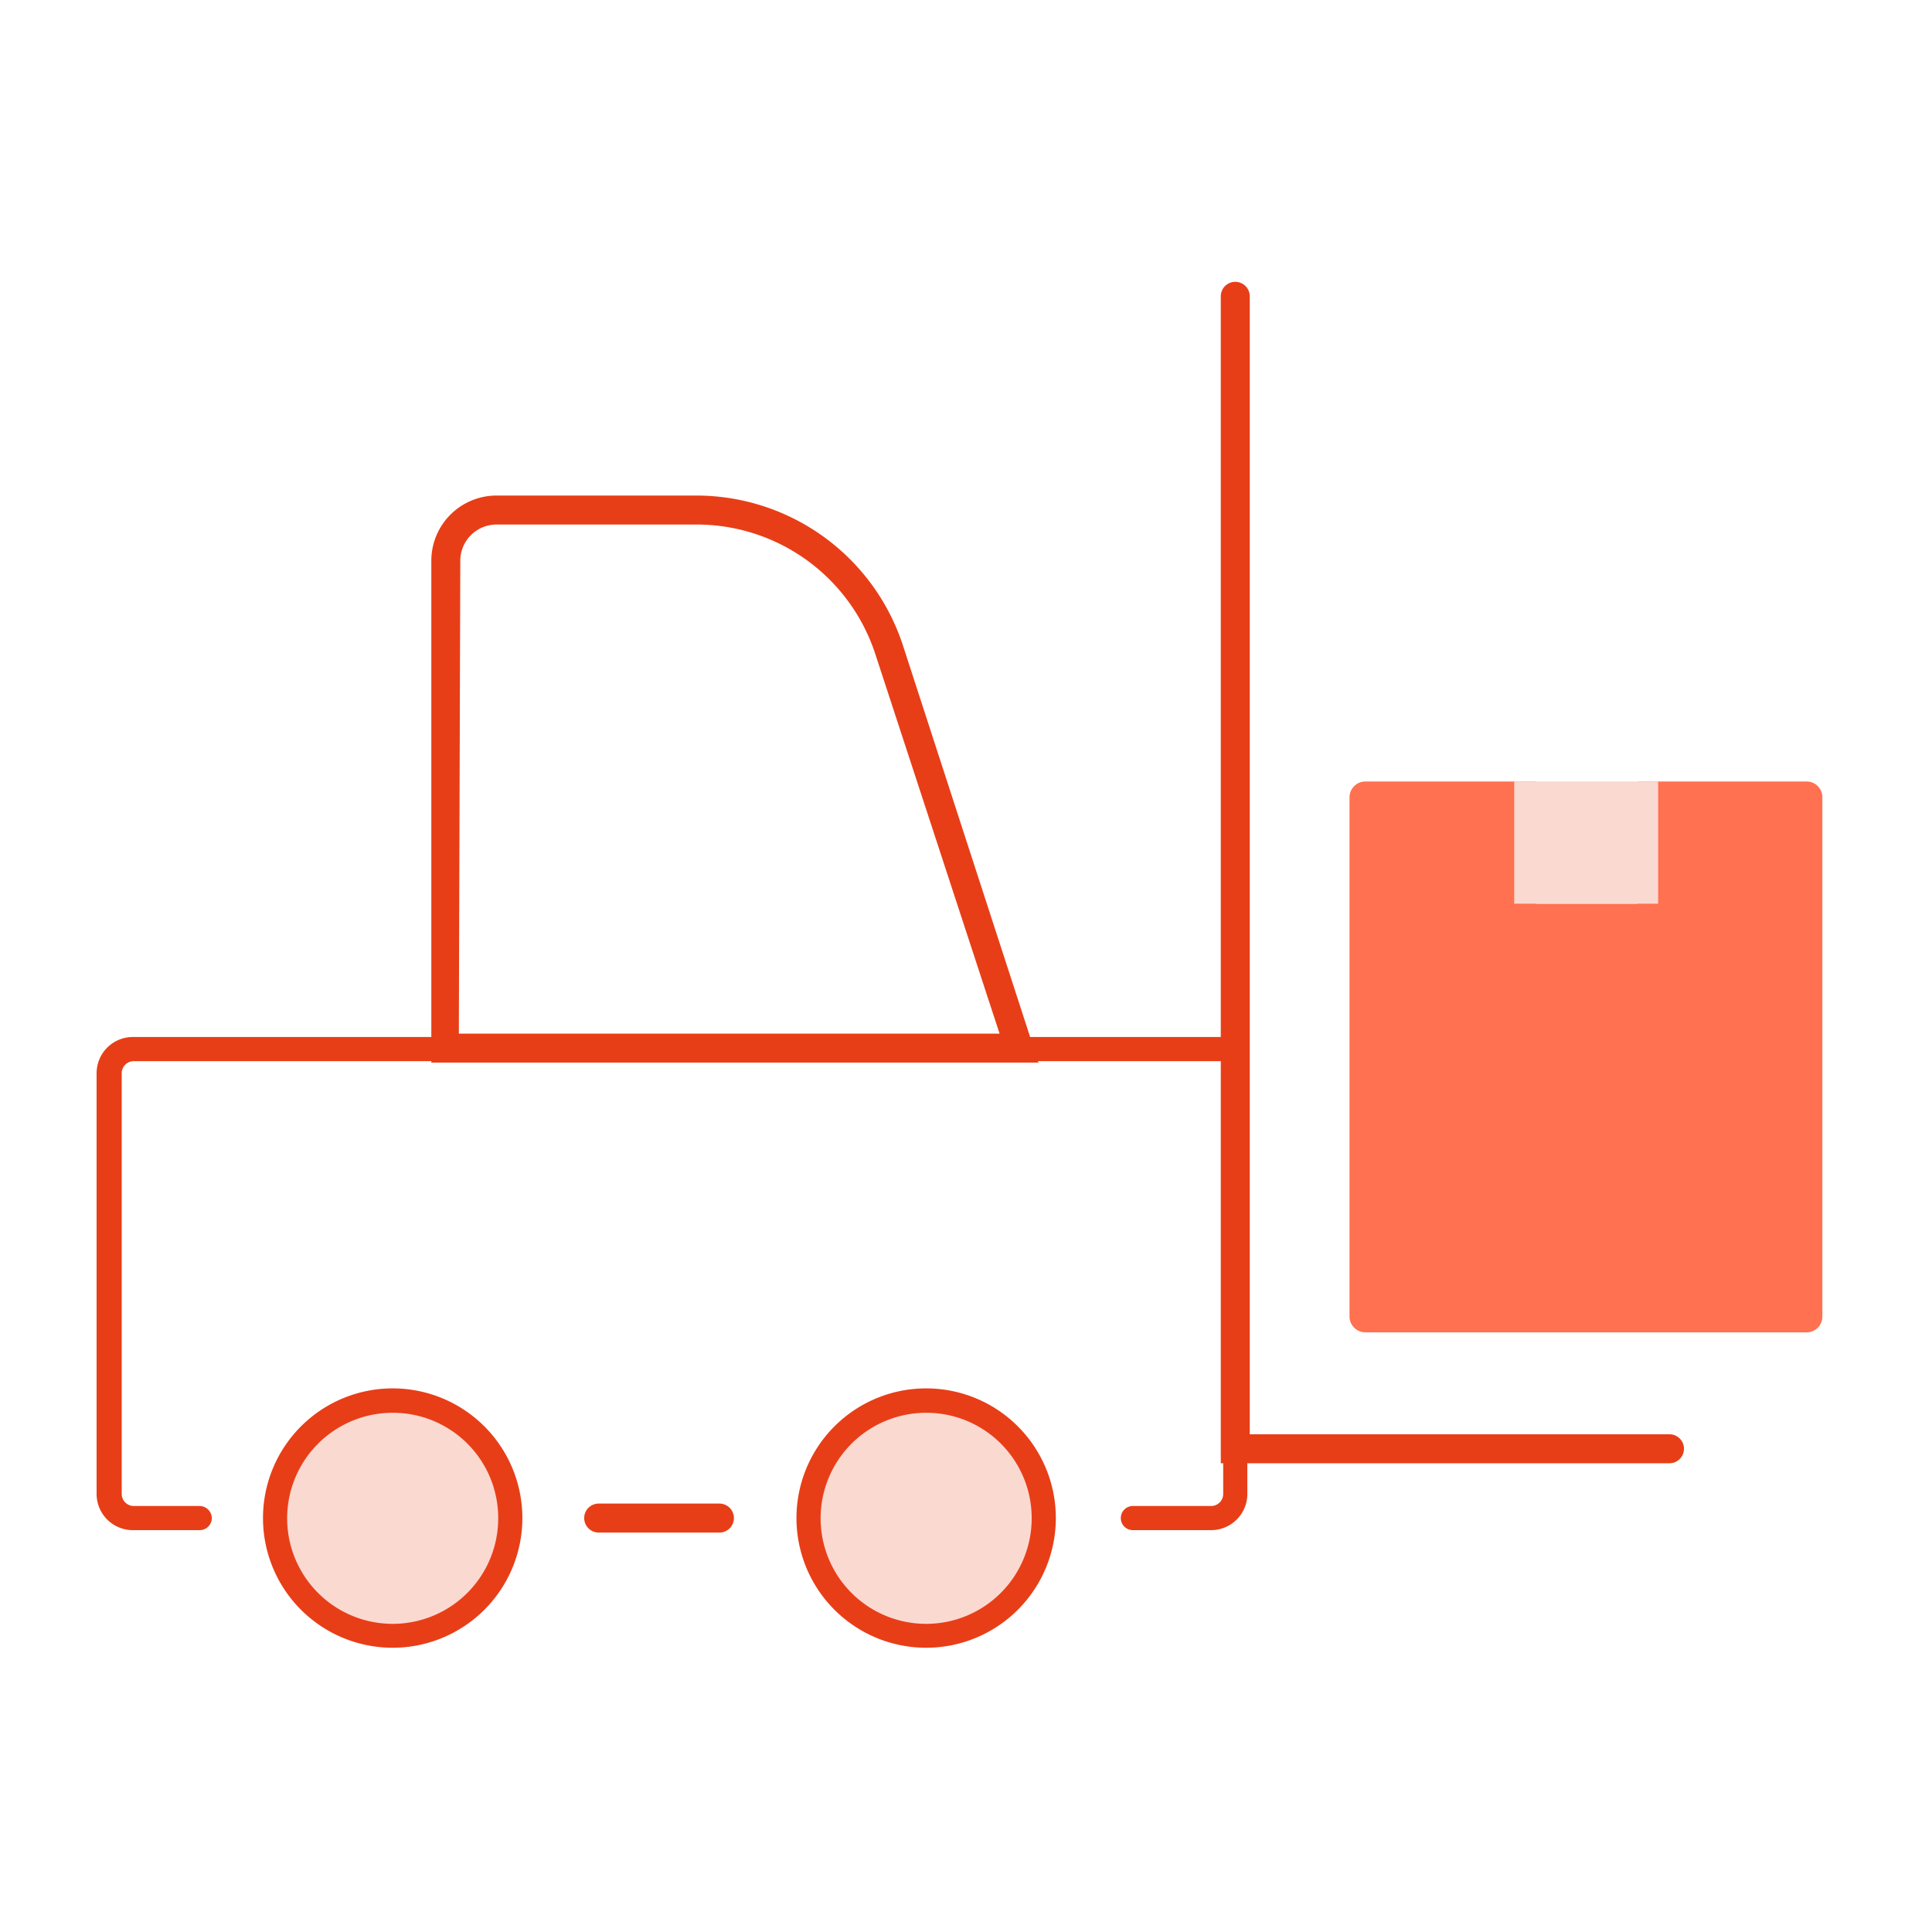
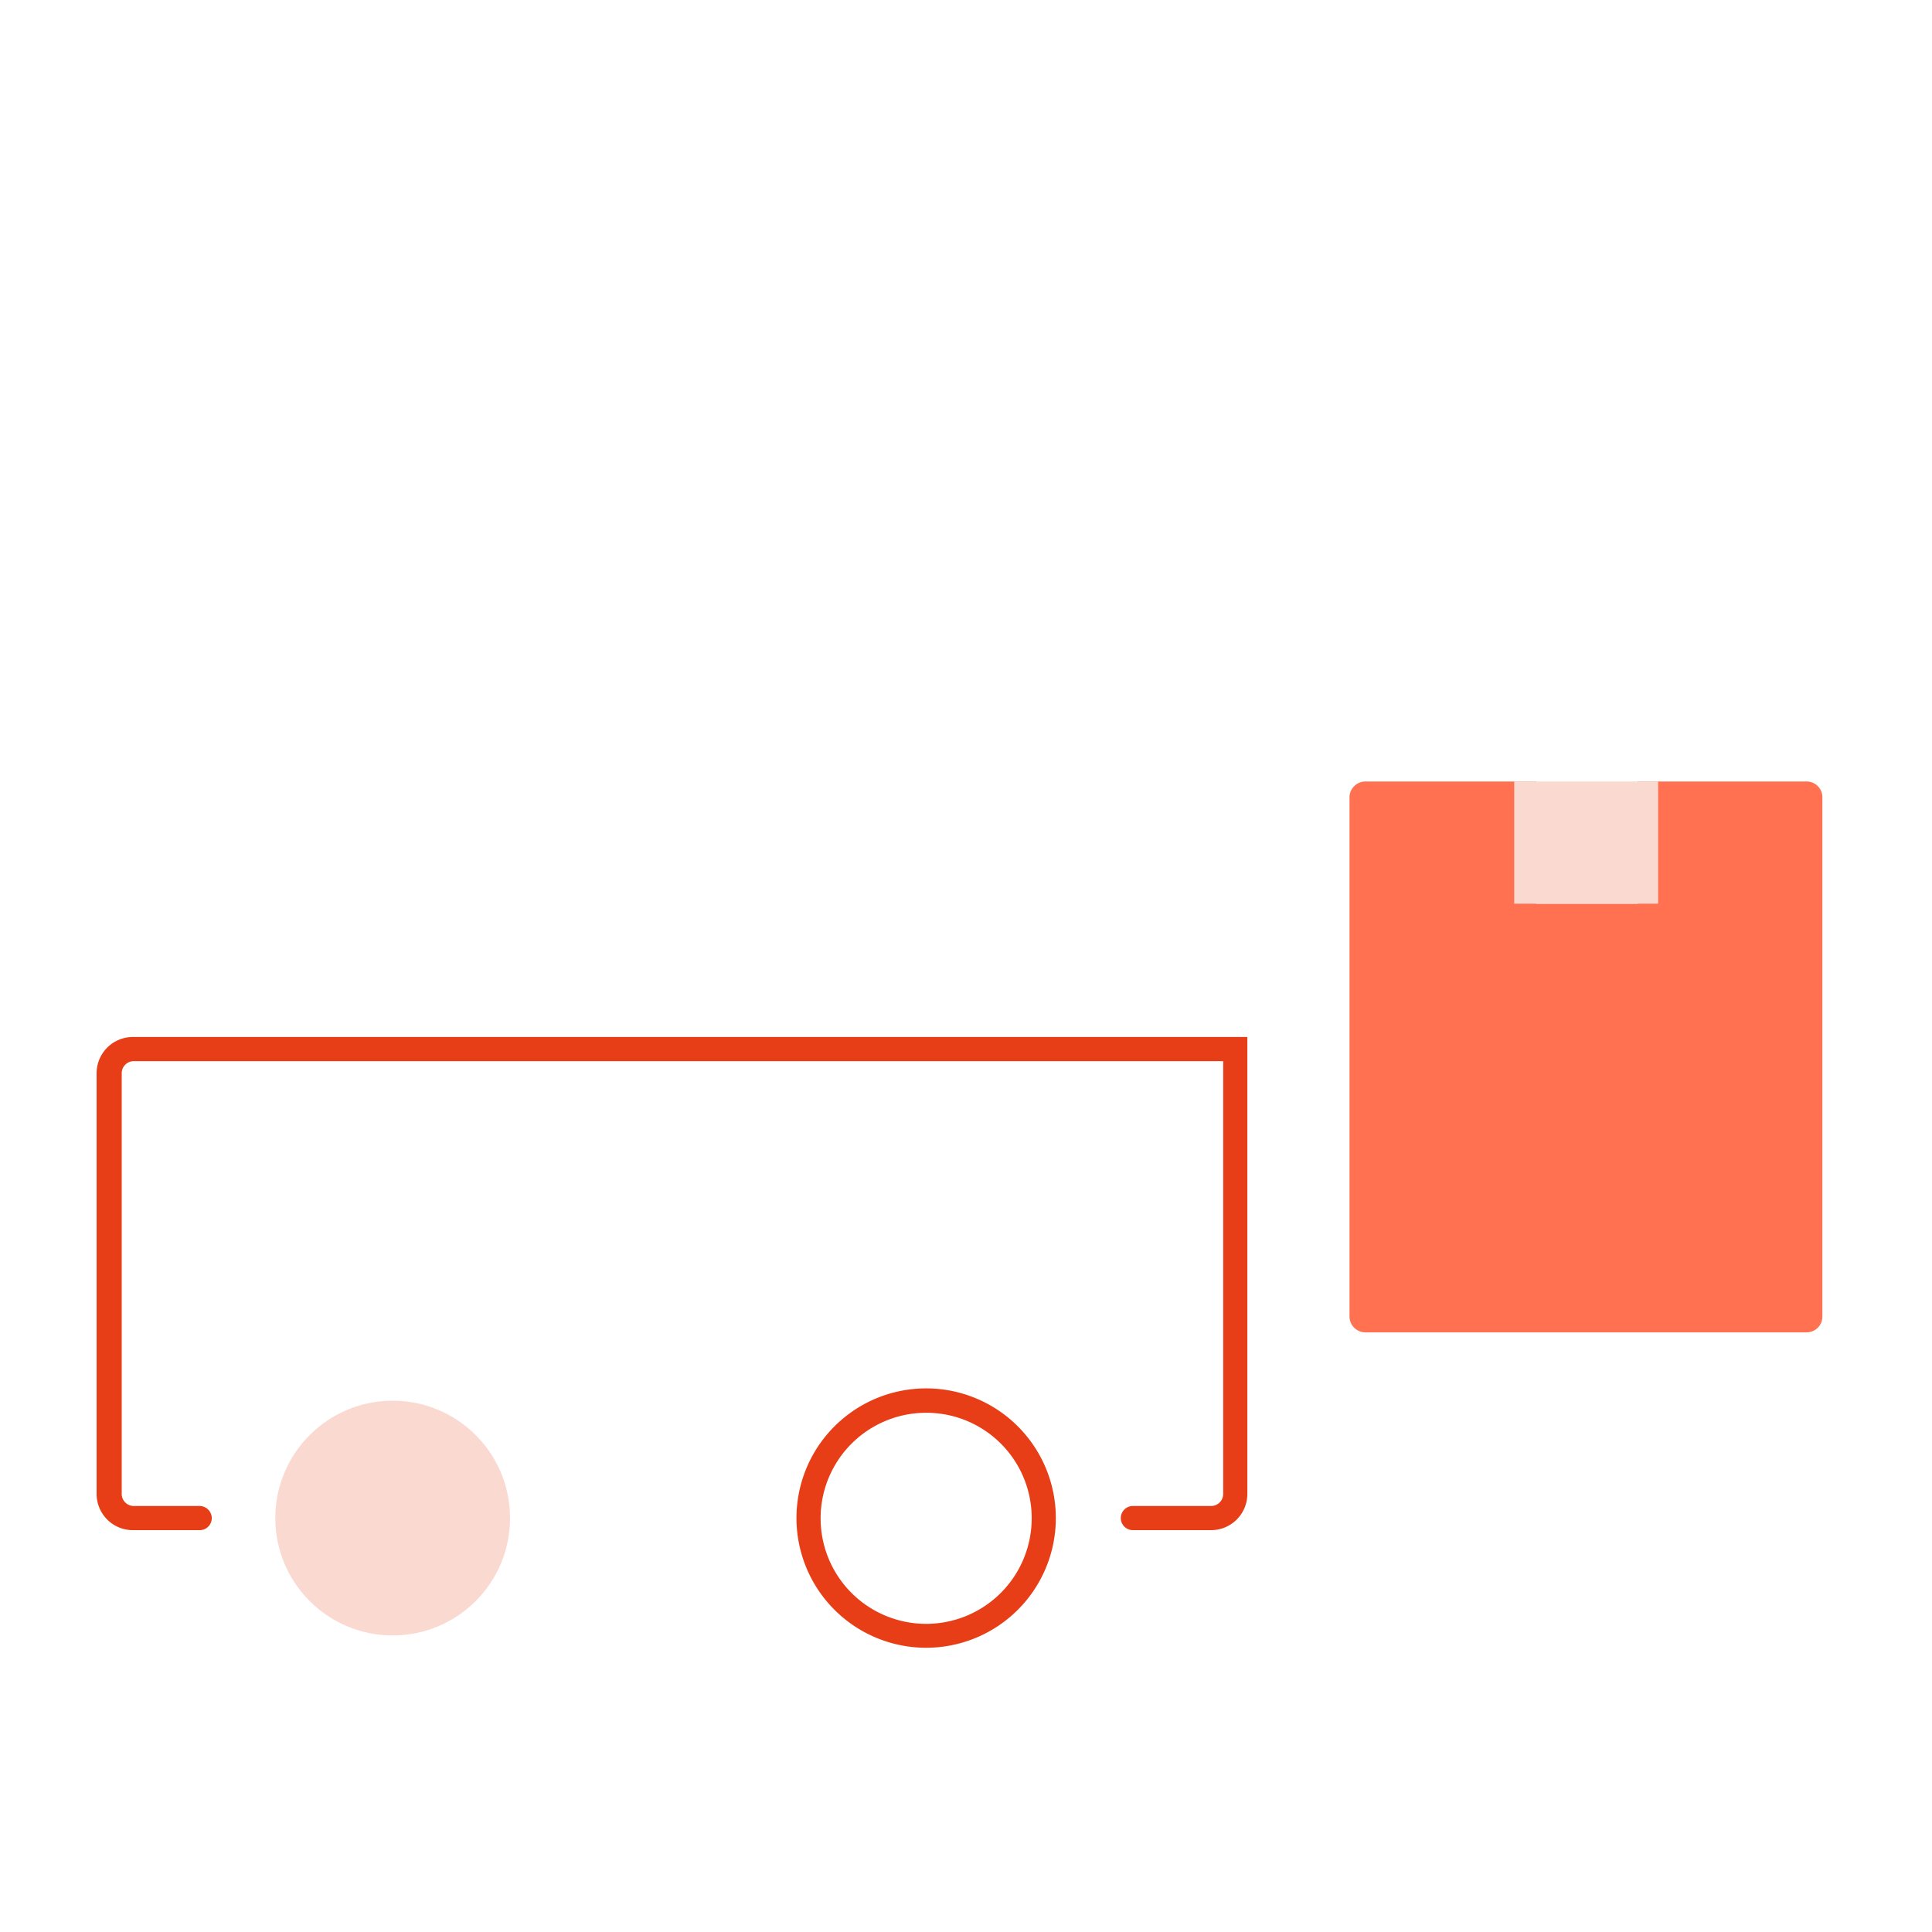
<svg xmlns="http://www.w3.org/2000/svg" id="图层_1" data-name="图层 1" viewBox="0 0 80 80">
  <defs>
    <style>.cls-1{fill:#e83e17;}.cls-2{fill:#ff7150;}.cls-3{fill:#fad9d1;}</style>
  </defs>
-   <path class="cls-1" d="M43,44H17.86V23.22a2.7,2.7,0,0,1,2.7-2.7h8.27a9,9,0,0,1,8.56,6.21Zm-24-1.2H41.39L36.25,27.1a7.78,7.78,0,0,0-7.42-5.38H20.56a1.5,1.5,0,0,0-1.5,1.5Z" />
  <path class="cls-2" d="M74.81,32.36h-7v5.06H63.61V32.36H56.54a.66.66,0,0,0-.66.65V54.52a.66.66,0,0,0,.66.65H74.81a.65.65,0,0,0,.65-.65V33A.65.65,0,0,0,74.81,32.36Z" />
  <path class="cls-1" d="M50.15,63.36H46.91a.5.5,0,0,1-.5-.5.5.5,0,0,1,.5-.5h3.24a.5.5,0,0,0,.5-.5V43.94H5.54a.5.5,0,0,0-.5.5V61.86a.5.5,0,0,0,.5.5H8.27a.51.51,0,0,1,.5.5.5.5,0,0,1-.5.5H5.54A1.5,1.5,0,0,1,4,61.86V44.44a1.5,1.5,0,0,1,1.5-1.5H51.65V61.86A1.5,1.5,0,0,1,50.15,63.36Z" />
-   <path class="cls-1" d="M29.79,63.46h-5a.6.6,0,0,1-.6-.6.6.6,0,0,1,.6-.6h5a.6.6,0,0,1,.6.6A.6.6,0,0,1,29.79,63.46Z" />
-   <circle class="cls-3" cx="38.35" cy="62.86" r="4.87" />
  <circle class="cls-3" cx="16.26" cy="62.86" r="4.86" />
  <path class="cls-1" d="M38.35,68.23a5.37,5.37,0,1,1,5.37-5.37A5.37,5.37,0,0,1,38.35,68.23Zm0-9.73a4.37,4.37,0,1,0,4.37,4.36A4.36,4.36,0,0,0,38.35,58.5Z" />
-   <path class="cls-1" d="M16.26,68.23a5.37,5.37,0,1,1,5.37-5.37A5.37,5.37,0,0,1,16.26,68.23Zm0-9.73a4.37,4.37,0,1,0,4.37,4.36A4.36,4.36,0,0,0,16.26,58.5Z" />
-   <path class="cls-1" d="M69.13,60.59H50.55V12.27a.6.6,0,0,1,.6-.6.6.6,0,0,1,.6.6V59.39H69.13a.6.6,0,1,1,0,1.2Z" />
  <rect class="cls-3" x="62.7" y="32.36" width="5.96" height="5.06" />
</svg>